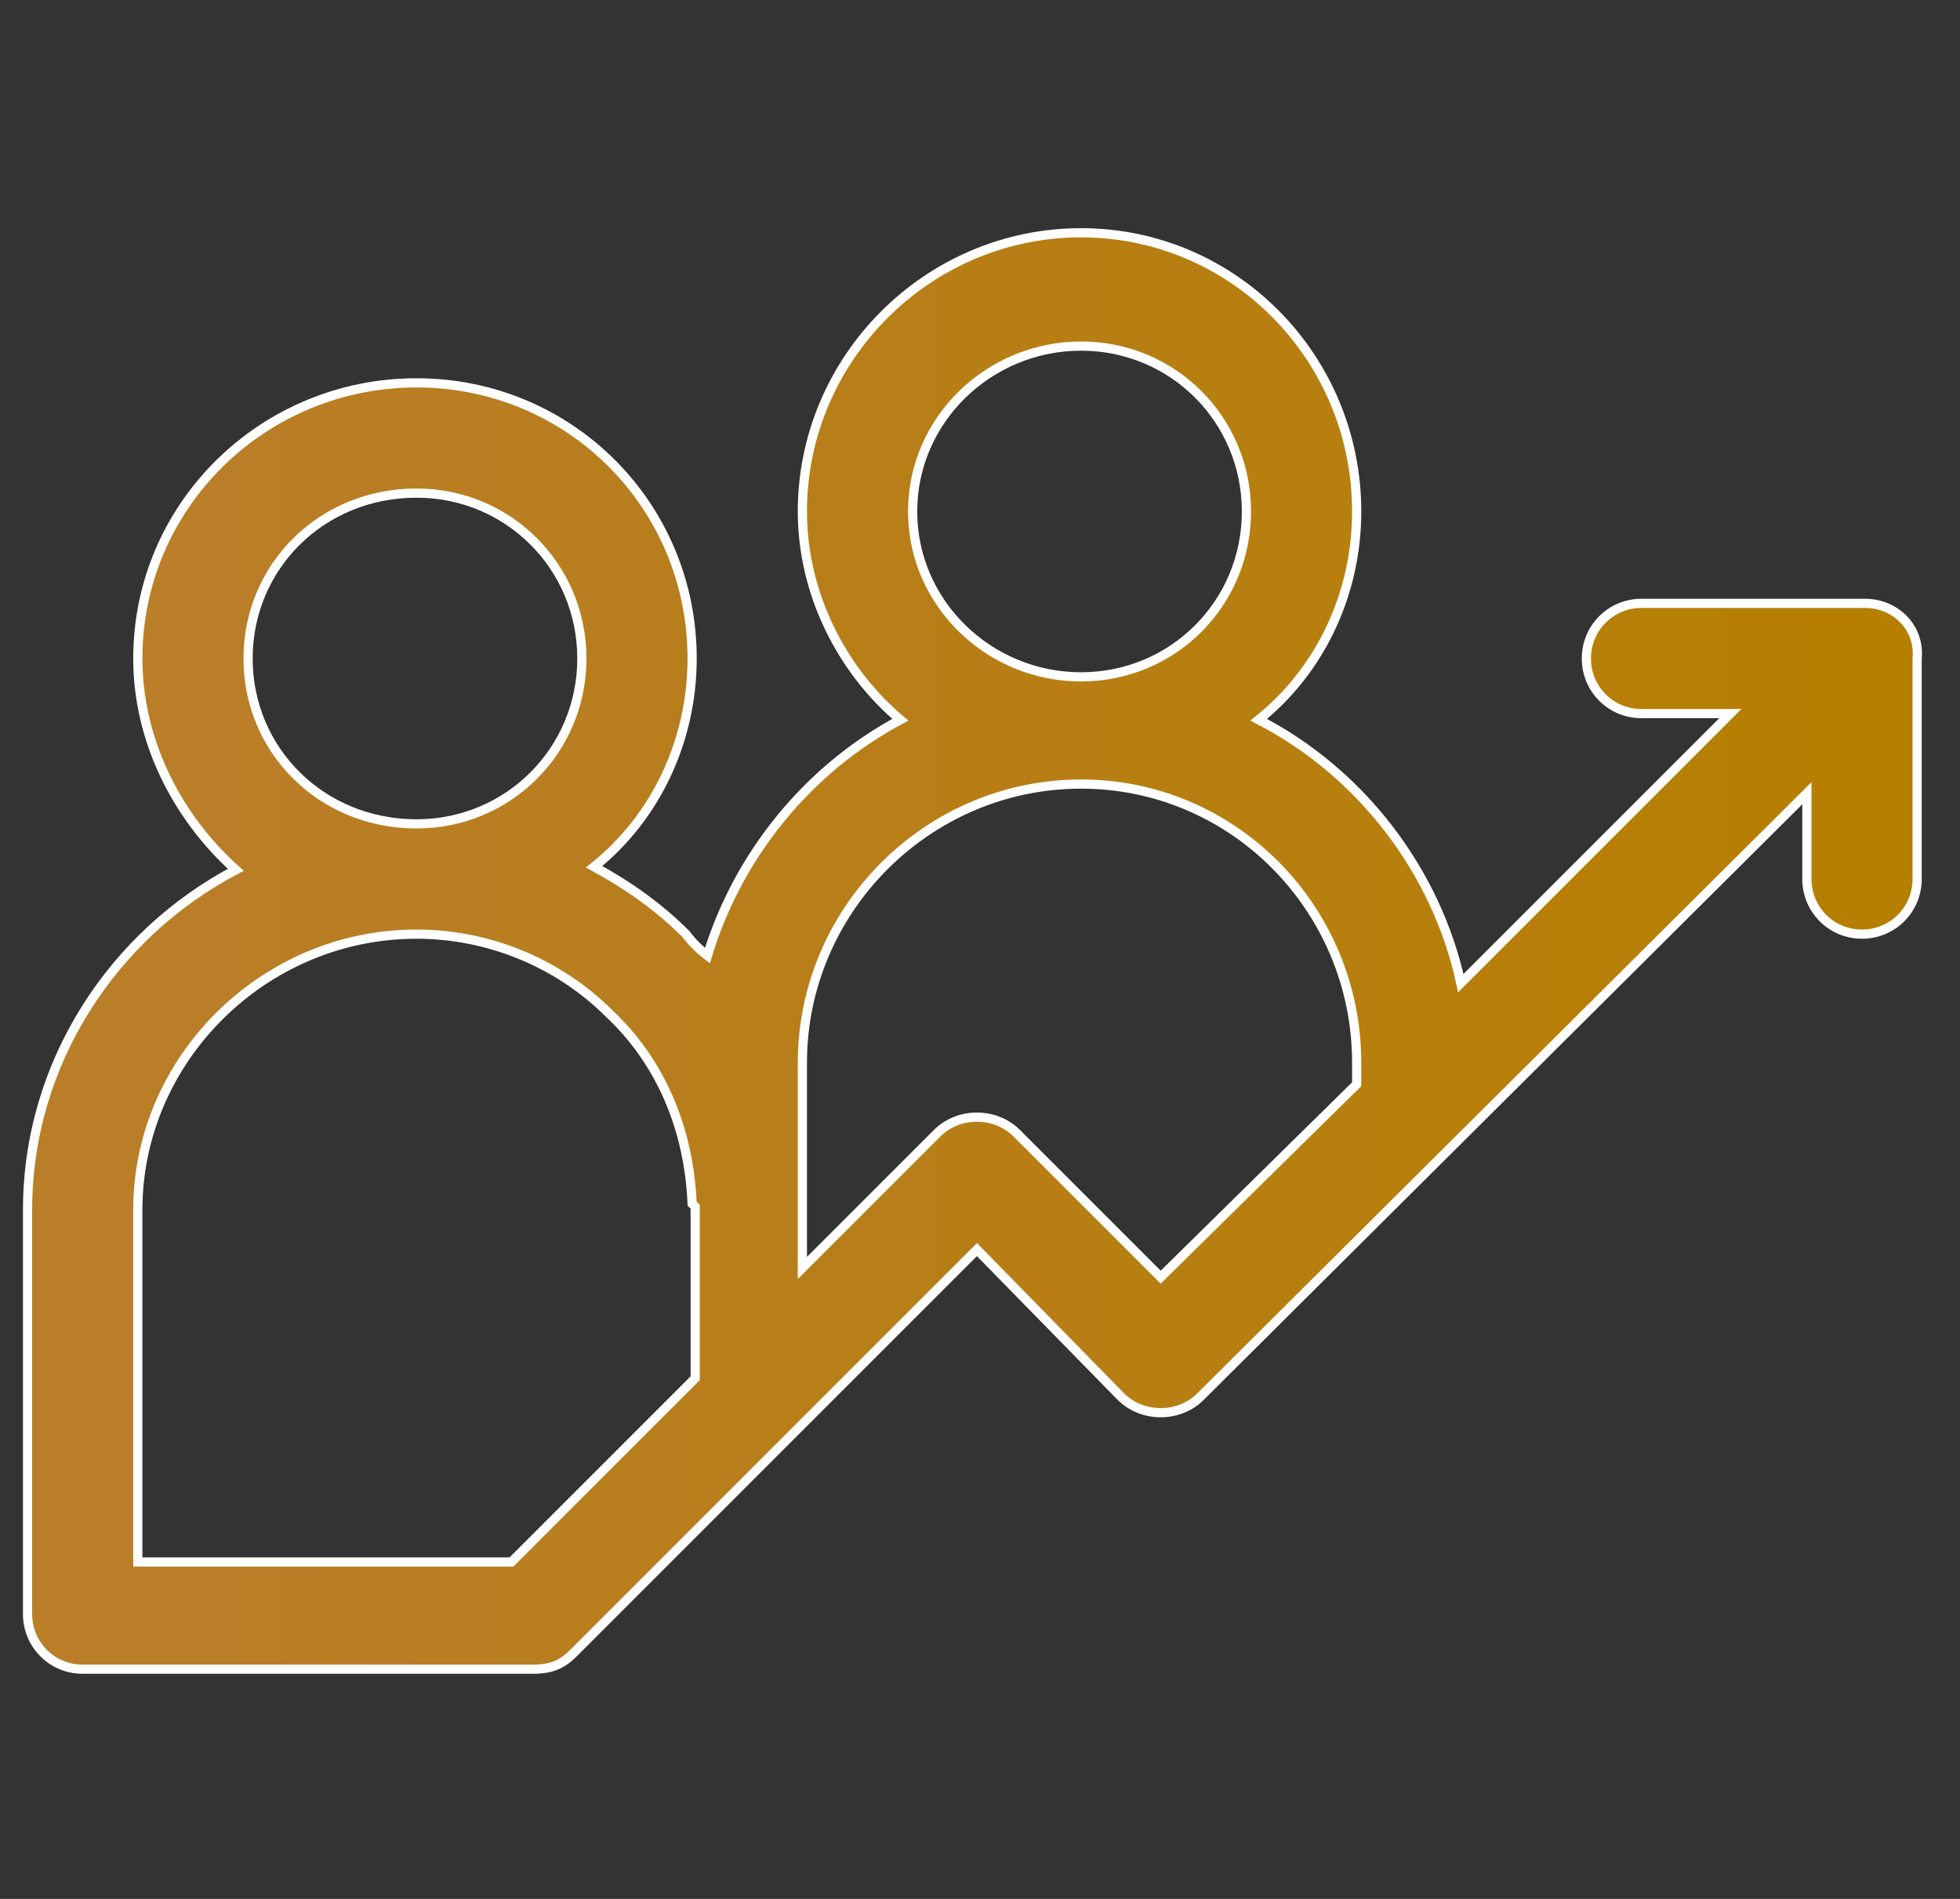
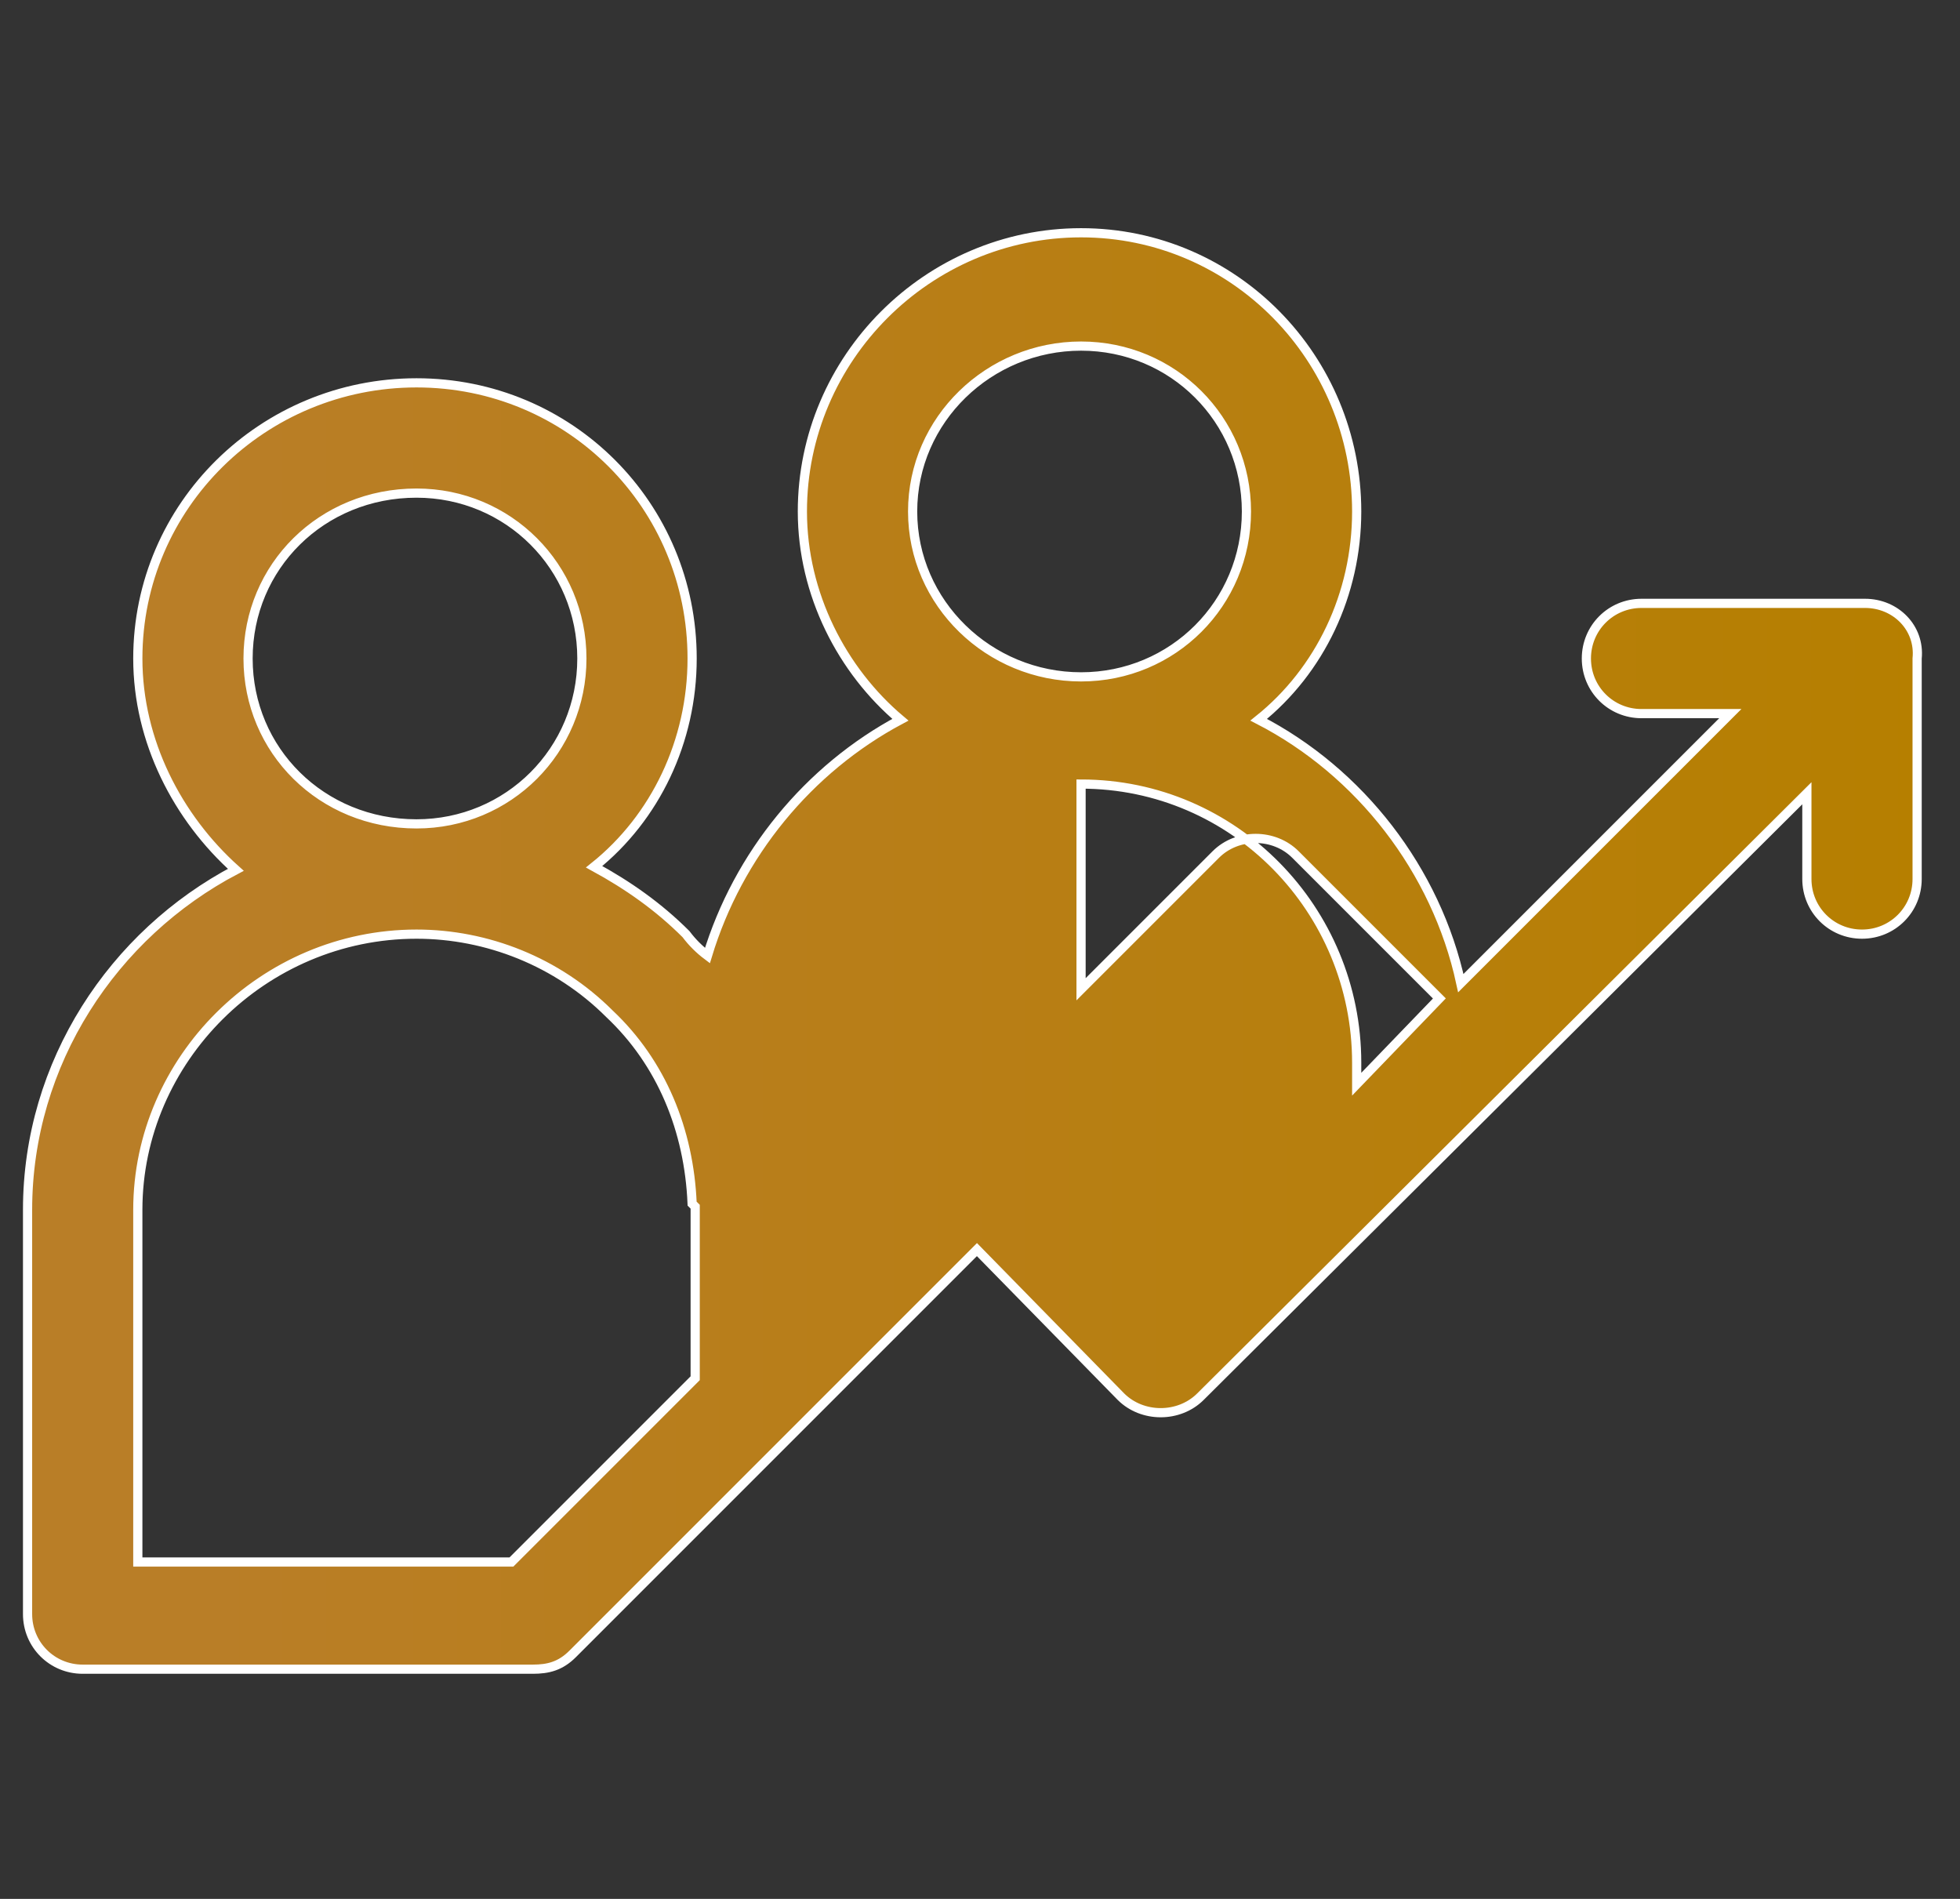
<svg xmlns="http://www.w3.org/2000/svg" version="1.2" viewBox="0 0 64 62" width="64" height="62">
  <rect x="0" y="0" width="64" height="62" fill="#333333" stroke="none" />
  <title>ico_home3 (1)-svg</title>
  <defs>
    <linearGradient id="g1" x1=".9" y1="31.1" x2="62.7" y2="31.1" gradientUnits="userSpaceOnUse">
      <stop offset=".1" stop-color="#b97e27" />
      <stop offset="1" stop-color="#b67f00" />
    </linearGradient>
  </defs>
  <style> .s0 { fill: url(#g1);stroke: #ffffff;stroke-width: .3 } </style>
-   <path id="Layer" fill-rule="evenodd" class="s0" d="m62.6 21.5v7.2c0 1-0.8 1.8-1.8 1.8c-1 0-1.8-0.8-1.8-1.8v-2.8l-19.8 19.7c-0.7 0.7-1.9 0.7-2.6 0l-4.7-4.8l-13.2 13.2c-0.4 0.4-0.8 0.5-1.3 0.5h-14.7c-1 0-1.8-0.8-1.8-1.8v-13.2c0-4.8 2.8-9 6.8-11.1c-1.9-1.7-3.2-4.2-3.2-6.9c0-5 4.1-9 9.1-9c5 0 9 4 9 9c0 2.7-1.2 5.2-3.2 6.8c1.1 0.6 2.1 1.3 3 2.2q0.3 0.4 0.7 0.7c1-3.3 3.3-6.1 6.3-7.7c-1.9-1.6-3.2-4.1-3.2-6.8c0-5 4.1-9.1 9.1-9.1c5 0 9 4.1 9 9.1c0 2.7-1.2 5.2-3.2 6.8c3.3 1.7 5.8 4.9 6.6 8.6l8.8-8.8h-2.9c-1 0-1.8-0.8-1.8-1.8c0-1 0.8-1.8 1.8-1.8h7.3c1 0 1.8 0.8 1.7 1.8zm-21.9-4.8c0-3-2.4-5.4-5.4-5.4c-3 0-5.5 2.4-5.5 5.4c0 3 2.5 5.4 5.5 5.4c3 0 5.4-2.4 5.4-5.4zm-21.7 4.8c0-3-2.4-5.4-5.4-5.4c-3.1 0-5.5 2.4-5.5 5.4c0 3 2.4 5.4 5.5 5.4c3 0 5.4-2.4 5.4-5.4zm3.7 23.5v-5.6q-0.1-0.1-0.1-0.1c-0.1-2.4-1-4.6-2.7-6.2c-1.7-1.7-4-2.6-6.3-2.6c-5 0-9.1 4.1-9.1 9v11.5h12.2zm21.6-9.6v-0.7c0-5-4-9.1-9-9.1c-5 0-9.1 4.1-9.1 9.1v6.7l4.4-4.4c0.7-0.7 1.9-0.7 2.6 0l4.7 4.7z" />
+   <path id="Layer" fill-rule="evenodd" class="s0" d="m62.6 21.5v7.2c0 1-0.8 1.8-1.8 1.8c-1 0-1.8-0.8-1.8-1.8v-2.8l-19.8 19.7c-0.7 0.7-1.9 0.7-2.6 0l-4.7-4.8l-13.2 13.2c-0.4 0.4-0.8 0.5-1.3 0.5h-14.7c-1 0-1.8-0.8-1.8-1.8v-13.2c0-4.8 2.8-9 6.8-11.1c-1.9-1.7-3.2-4.2-3.2-6.9c0-5 4.1-9 9.1-9c5 0 9 4 9 9c0 2.7-1.2 5.2-3.2 6.8c1.1 0.6 2.1 1.3 3 2.2q0.3 0.4 0.7 0.7c1-3.3 3.3-6.1 6.3-7.7c-1.9-1.6-3.2-4.1-3.2-6.8c0-5 4.1-9.1 9.1-9.1c5 0 9 4.1 9 9.1c0 2.7-1.2 5.2-3.2 6.8c3.3 1.7 5.8 4.9 6.6 8.6l8.8-8.8h-2.9c-1 0-1.8-0.8-1.8-1.8c0-1 0.8-1.8 1.8-1.8h7.3c1 0 1.8 0.8 1.7 1.8zm-21.9-4.8c0-3-2.4-5.4-5.4-5.4c-3 0-5.5 2.4-5.5 5.4c0 3 2.5 5.4 5.5 5.4c3 0 5.4-2.4 5.4-5.4zm-21.7 4.8c0-3-2.4-5.4-5.4-5.4c-3.1 0-5.5 2.4-5.5 5.4c0 3 2.4 5.4 5.5 5.4c3 0 5.4-2.4 5.4-5.4zm3.7 23.5v-5.6q-0.1-0.1-0.1-0.1c-0.1-2.4-1-4.6-2.7-6.2c-1.7-1.7-4-2.6-6.3-2.6c-5 0-9.1 4.1-9.1 9v11.5h12.2zm21.6-9.6v-0.7c0-5-4-9.1-9-9.1v6.7l4.4-4.4c0.7-0.7 1.9-0.7 2.6 0l4.7 4.7z" />
</svg>